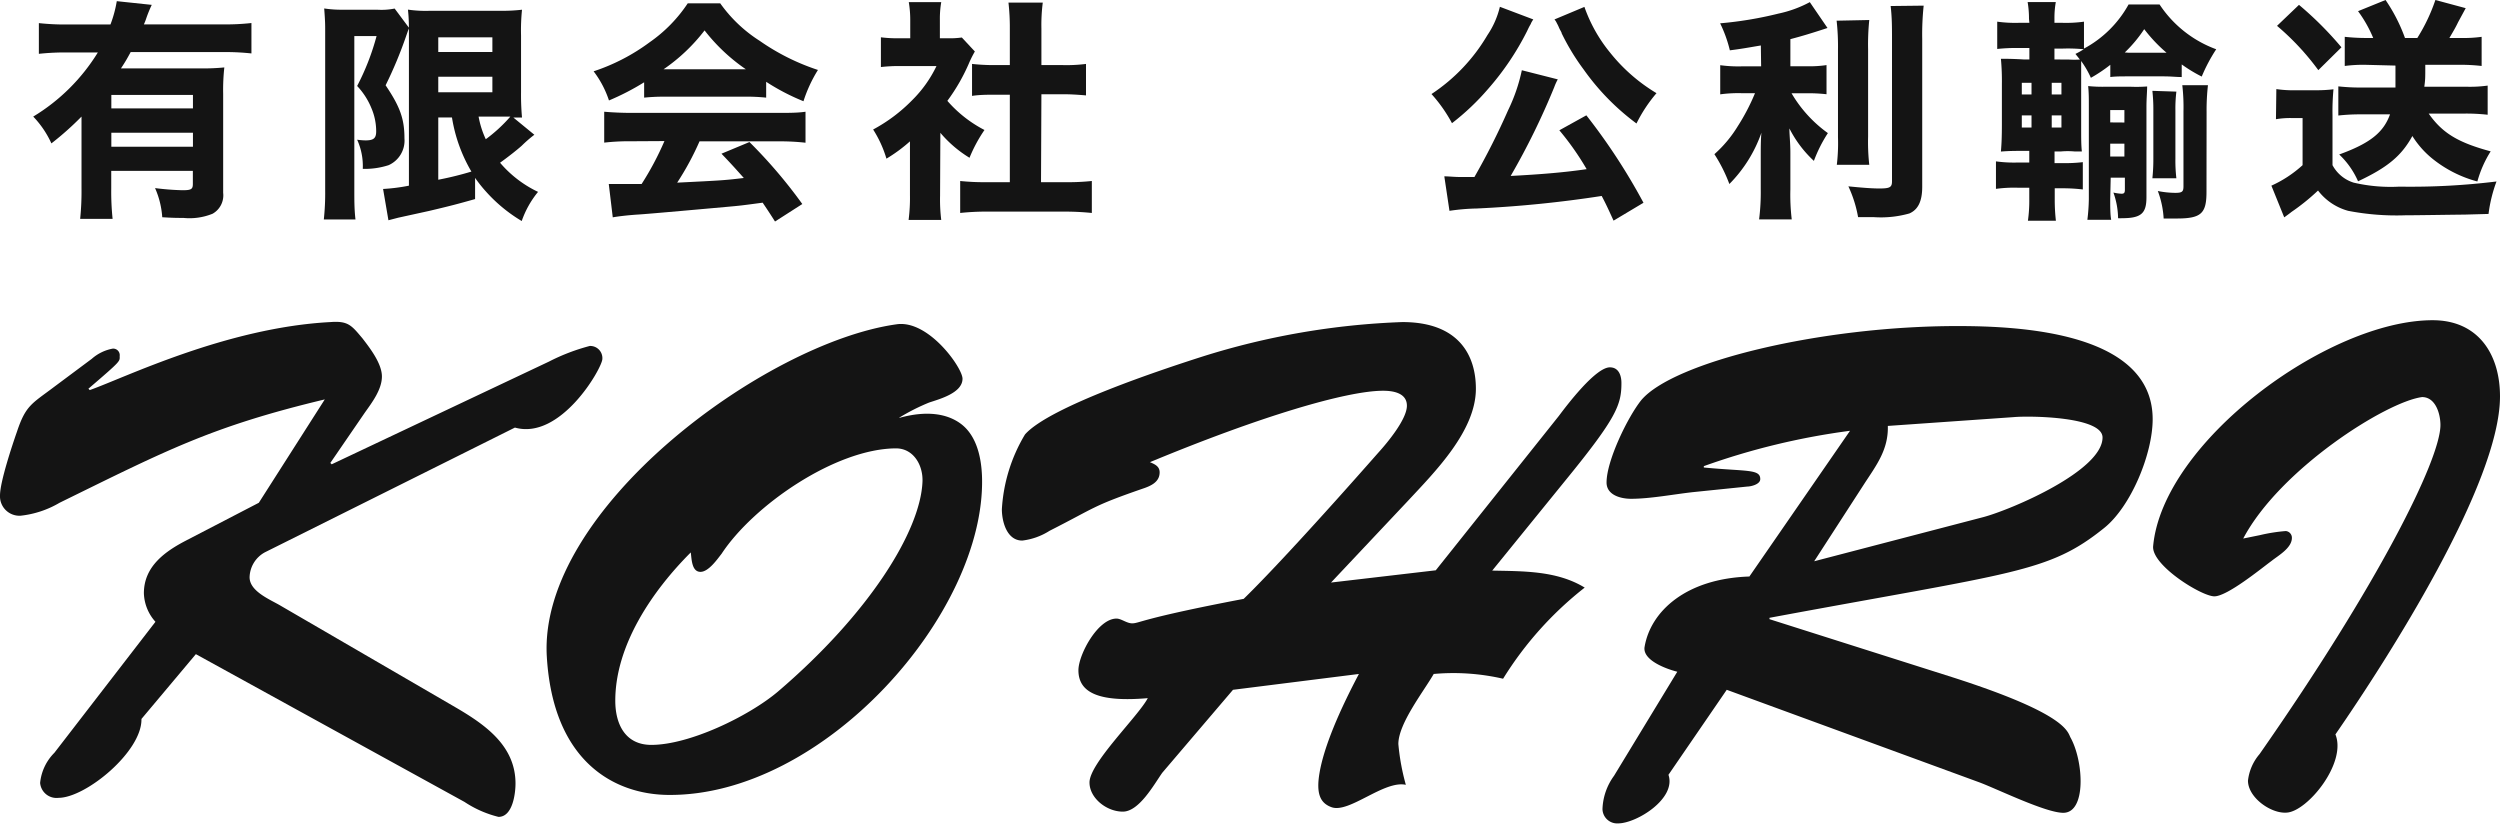
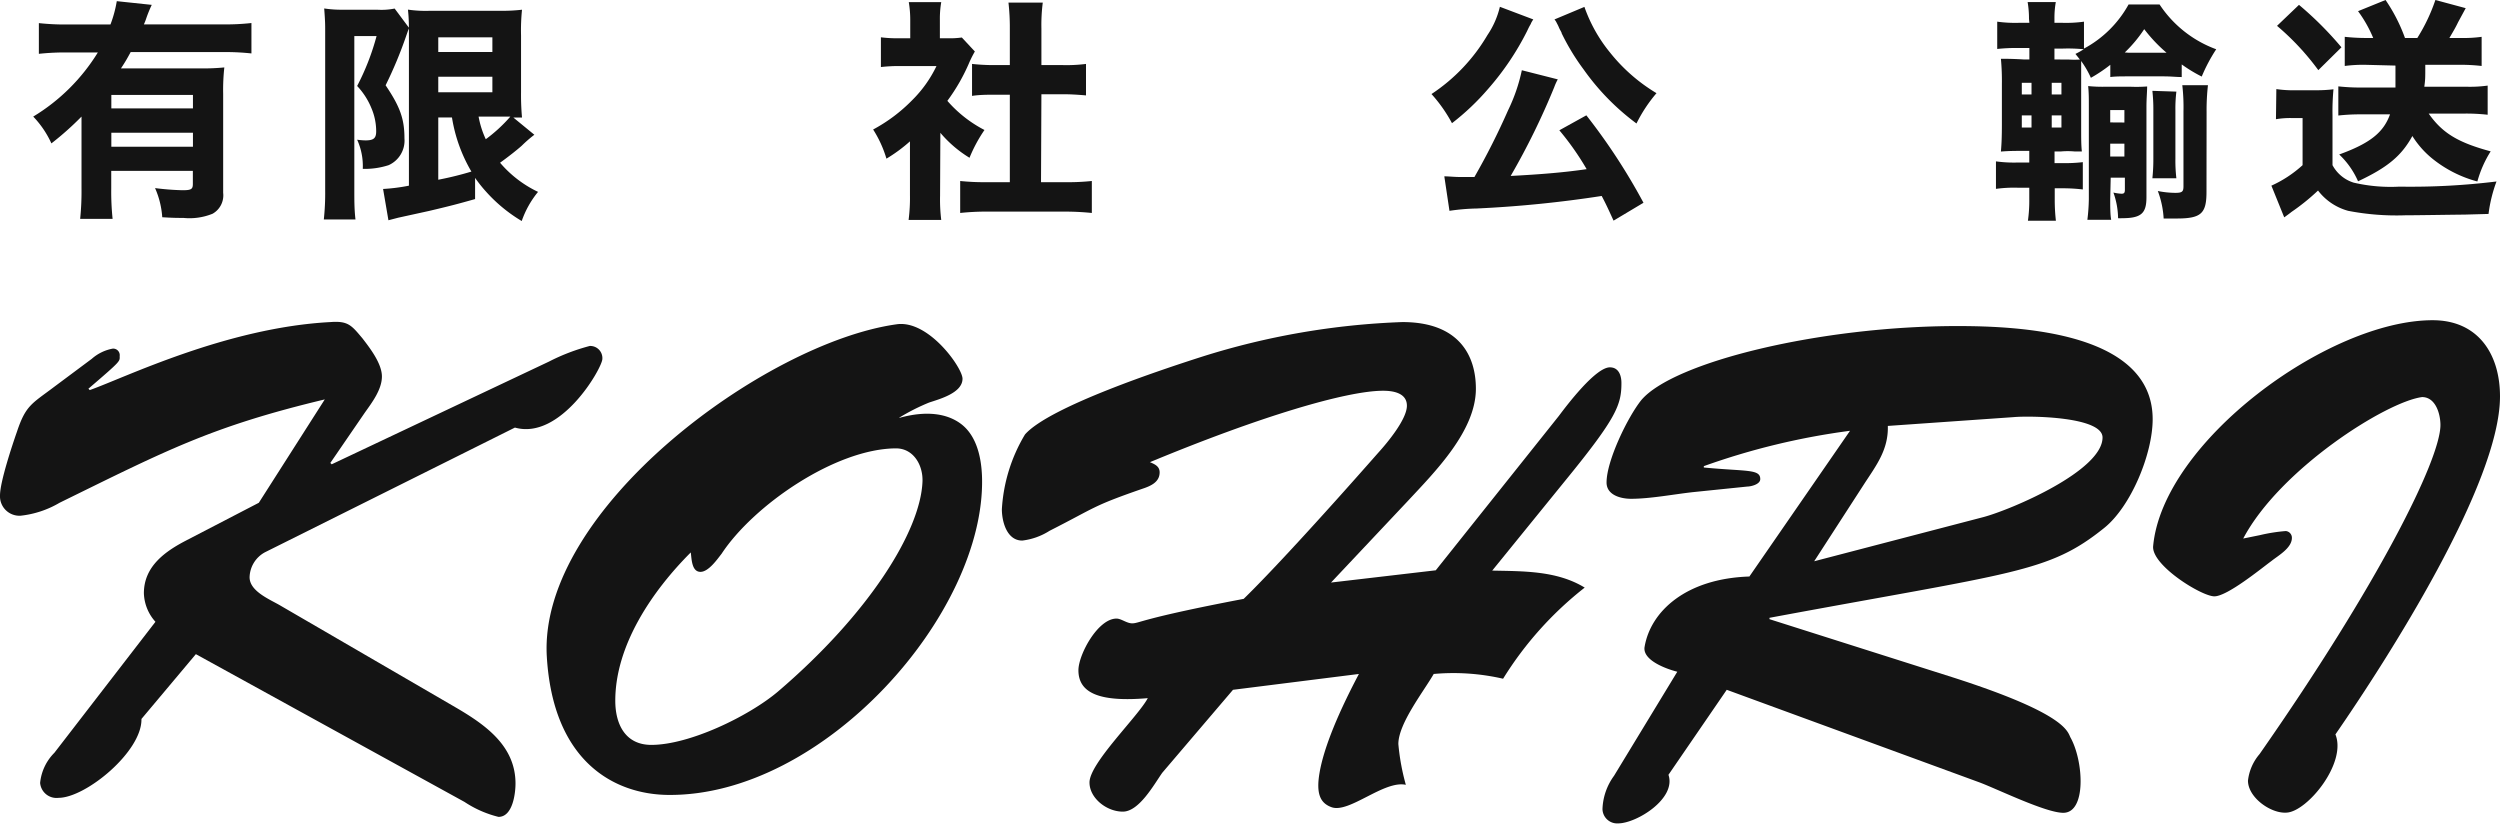
<svg xmlns="http://www.w3.org/2000/svg" viewBox="0 0 257.32 84.83">
  <defs>
    <style>.cls-1{fill:#141414;}</style>
  </defs>
  <title>head_logo</title>
  <g id="レイヤー_2" data-name="レイヤー 2">
    <g id="header">
      <path class="cls-1" d="M16,64a4.59,4.59,0,0,1-1.19-2.94c0-2.8,2.24-4.34,4.41-5.46l7.42-3.85,6.79-10.64c-11.69,2.8-16.31,5.25-27.3,10.64a10,10,0,0,1-4,1.33A2,2,0,0,1,0,51c0-1.4,1.26-5.18,1.75-6.58.91-2.73,1.54-2.87,3.85-4.62l3.85-2.87a4.49,4.49,0,0,1,2.17-1.05.68.68,0,0,1,.7.77c0,.56.21.42-3.22,3.36l.14.14c3.57-1.26,14.07-6.44,24.78-7,1.82-.14,2.17.35,3.29,1.68.77,1,2,2.59,2,3.92s-1,2.66-1.75,3.71L34,47.65l.14.14L56.5,37.22a20.69,20.69,0,0,1,4.2-1.61A1.25,1.25,0,0,1,62,36.94c0,.91-4.27,8.4-9,7.07L27.3,56.83a3,3,0,0,0-1.61,2.59c0,1.47,2.17,2.31,3.22,2.94L46.62,72.65c3.15,1.82,6.44,4,6.44,8,0,1-.28,3.43-1.75,3.43a11.14,11.14,0,0,1-3.5-1.54L20.16,67.33,14.56,74c.07,3.36-5.74,8.12-8.54,8.12a1.69,1.69,0,0,1-1.89-1.54A5.08,5.08,0,0,1,5.6,77.48Z" />
      <path class="cls-1" d="M92.61,43c2.8-.77,4.9-.42,6.3.63s2.1,3,2.17,5.53C101.43,63.13,84.77,82,68.74,81.82c-5.53-.07-11.83-3.43-12.46-14.28-.84-15.12,22.47-32.27,36-34.16,3.29-.49,6.79,4.48,6.79,5.6,0,1.47-2.38,2.1-3.43,2.45A21.09,21.09,0,0,0,92.54,43ZM72.1,58.86c-.91,0-.91-1.33-1-2-3.92,3.92-7.77,9.52-7.77,15.26,0,2.45,1.05,4.55,3.71,4.55,3.92,0,10-2.94,13-5.46,9.38-8,14.7-16.52,14.91-21.63.07-1.68-.91-3.43-2.73-3.43C86,46.18,77.56,52,74.27,57,73.85,57.53,72.94,58.86,72.1,58.86Z" />
      <path class="cls-1" d="M126.91,71l-7.28,8.54c-.84,1.19-2.38,4-4.06,4s-3.43-1.4-3.43-3c0-2,5-6.79,6-8.68-4.9.42-7.14-.49-7.14-2.87,0-1.61,2-5.32,3.92-5.32.49,0,1.05.49,1.61.49.77,0,.84-.49,11.48-2.52,2.66-2.59,7.7-8.05,13.86-15.05.91-1,2.94-3.43,2.94-4.83s-1.61-1.54-2.45-1.54c-3.71,0-12.53,2.59-24,7.35.49.21,1,.42,1,1.05,0,1-.91,1.4-1.75,1.68-5.25,1.82-4.76,1.89-9.59,4.34a6.71,6.71,0,0,1-2.8,1c-1.61,0-2.1-2-2.1-3.22a16.81,16.81,0,0,1,2.38-7.7c2.52-2.87,14.21-6.72,18.2-8a77.49,77.49,0,0,1,20.65-3.57c5.81,0,7.56,3.43,7.56,6.86,0,4.34-4.2,8.54-7,11.55l-7.91,8.4,10.78-1.26,12.67-15.89c.84-1.12,3.78-5,5.25-5,.91,0,1.19.84,1.19,1.61,0,2.24-.49,3.57-5.74,10l-7.56,9.31c3.22.07,6.65,0,9.52,1.75a35.93,35.93,0,0,0-8.4,9.38,22.76,22.76,0,0,0-7.14-.49c-1.05,1.82-3.64,5.11-3.64,7.21a23.15,23.15,0,0,0,.77,4.2c-2.24-.49-5.81,2.94-7.63,2.31-1.19-.42-1.61-1.4-1.26-3.5s1.47-5.32,4.06-10.22Z" />
      <path class="cls-1" d="M177.73,71l-6,8.75c.84,2.45-3.29,5-5.18,5a1.51,1.51,0,0,1-1.61-1.47,6.15,6.15,0,0,1,1.19-3.43l6.51-10.71c-1.12-.28-3.64-1.19-3.36-2.59.63-3.64,4.27-7,10.78-7.21l10.36-15a72.67,72.67,0,0,0-15.05,3.64v.14c4.41.42,5.81.14,5.81,1.19,0,.56-1,.77-1.33.77l-5.46.56c-2,.21-4.48.7-6.51.7-1,0-2.52-.35-2.52-1.68,0-2.24,2.17-6.72,3.57-8.47,3.29-3.92,18.41-7.63,32.55-7.63,6.44,0,20.09.63,20.09,9.59,0,3.57-2.24,9-5,11.2-5.74,4.62-9.24,4.55-34.44,9.24v.14l18.9,6c12,3.85,11.76,5.67,12.11,6.23,1.33,2.45,1.61,7.7-.77,7.7-1.82,0-6.79-2.45-8.68-3.15Zm9-13.23,17.43-4.55c2.87-.77,12.25-4.76,12.25-8.19,0-2.17-7.56-2.24-9.1-2.1l-13,.91c.07,2.45-1.19,4.06-2.45,6Z" />
      <path class="cls-1" d="M232.61,55.08a17.51,17.51,0,0,1,2.66-.42.69.69,0,0,1,.63.7c0,1.05-1.4,1.82-2.1,2.38-1.05.77-4.55,3.64-5.88,3.64s-6.51-3.22-6.3-5.18c1-10.71,18-23.24,28.77-23.24,4.69,0,6.93,3.5,6.93,7.84,0,9-11.62,27.09-16.94,34.79,1.19,2.94-2.87,7.91-5,8.05-1.61.14-4-1.54-4-3.29a5.06,5.06,0,0,1,1.19-2.73c12.18-17.43,18.62-30.31,18.62-33.88,0-1.12-.49-2.87-1.89-2.87-3.71.49-14.63,7.42-18.41,14.56Z" />
      <path class="cls-1" d="M8.39,12a30.85,30.85,0,0,1-3.1,2.76A9.82,9.82,0,0,0,3.42,12a19.85,19.85,0,0,0,6.65-6.6H7a25.15,25.15,0,0,0-3,.14V2.38a25.13,25.13,0,0,0,3,.14h4.37a12.4,12.4,0,0,0,.65-2.4L15.62.5a13.36,13.36,0,0,0-.55,1.34,5.92,5.92,0,0,1-.26.67h8.14a23.71,23.71,0,0,0,2.93-.14V5.5a24.73,24.73,0,0,0-2.93-.14h-9.5c-.38.7-.55,1-1,1.68h8.14a22.21,22.21,0,0,0,2.5-.1,20.91,20.91,0,0,0-.12,2.71v10.2A2.17,2.17,0,0,1,21.88,22a6.3,6.3,0,0,1-3,.43c-.58,0-1.08,0-2.18-.07a8.91,8.91,0,0,0-.74-3,26.87,26.87,0,0,0,2.81.22c.91,0,1.08-.1,1.08-.65V17.59h-8.4v1.82a27.17,27.17,0,0,0,.14,3.12H8.25a27.92,27.92,0,0,0,.14-3.17ZM19.86,9.77h-8.4v1.39h8.4Zm-8.4,3.89V15.1h8.4V13.66Z" />
      <path class="cls-1" d="M33.47,3.29c0-.82,0-1.06-.1-2.42A11.64,11.64,0,0,0,35.2,1h3.62a6.94,6.94,0,0,0,1.8-.12l1.49,2c-.1.22-.19.5-.31.84a43.08,43.08,0,0,1-2.11,5.06c1.49,2.21,1.94,3.46,1.94,5.47A2.77,2.77,0,0,1,40,17a7.93,7.93,0,0,1-2.66.38,6.54,6.54,0,0,0-.58-3,6.9,6.9,0,0,0,.86.07c.84,0,1.1-.22,1.1-.94a6.07,6.07,0,0,0-.5-2.4,7.35,7.35,0,0,0-1.46-2.26,24.93,24.93,0,0,0,2-5.14H36.47V19.59c0,1.08,0,2,.12,3H33.33a25.58,25.58,0,0,0,.14-3ZM55,13.87A13.45,13.45,0,0,0,53.7,15c-.48.43-1.37,1.13-2.23,1.75a11.74,11.74,0,0,0,3.91,3,9.75,9.75,0,0,0-1.68,3,15.66,15.66,0,0,1-3.65-3,14.4,14.4,0,0,1-1.15-1.44l0,2.18c-1.78.5-2.4.67-4.73,1.22l-3.19.7-1,.26-.55-3.22a18.9,18.9,0,0,0,2.66-.34V3.58c0-1.06,0-1.63-.1-2.59a12.52,12.52,0,0,0,2.28.12h7.2A17.4,17.4,0,0,0,53.73,1a21,21,0,0,0-.1,2.66V9.48a26,26,0,0,0,.1,2.62l-.89,0ZM45.11,5.35h5.57V3.84H45.11Zm0,4.15h5.57V7.9H45.11Zm0,9a33.66,33.66,0,0,0,3.41-.84,15.91,15.91,0,0,1-2-5.57H45.11ZM49.26,12A9.46,9.46,0,0,0,50,14.33,15.55,15.55,0,0,0,52.53,12H49.26Z" />
-       <path class="cls-1" d="M66.3,8.47a25.8,25.8,0,0,1-3.62,1.87,10.24,10.24,0,0,0-1.58-3,20.4,20.4,0,0,0,5.78-3,14.92,14.92,0,0,0,3.91-4h3.34a14.54,14.54,0,0,0,4.06,3.86,22.92,22.92,0,0,0,6,3,14.24,14.24,0,0,0-1.49,3.22,22.47,22.47,0,0,1-3.84-2v1.63a19.77,19.77,0,0,0-2.23-.1H68.44a20.21,20.21,0,0,0-2.14.1Zm-1.25,6.07a22.87,22.87,0,0,0-2.86.14V11.5c.82.07,1.78.12,2.86.12h15c1.15,0,2.06,0,2.86-.12v3.19a23.14,23.14,0,0,0-2.86-.14H72a28.91,28.91,0,0,1-2.3,4.25c4.82-.24,4.82-.24,6.86-.48-.77-.86-1.15-1.3-2.3-2.5l2.88-1.2A50.88,50.88,0,0,1,82.58,21L79.77,22.8c-.67-1.06-.89-1.37-1.27-1.94-2.3.31-2.35.31-3.67.43s-8.21.74-9.12.79c-1.1.07-2.09.19-2.64.29l-.41-3.43c.72,0,1.08,0,1.68,0,.24,0,.82,0,1.7,0a30.51,30.51,0,0,0,2.35-4.42ZM76.77,7.13a18.83,18.83,0,0,1-4.25-4,18.38,18.38,0,0,1-4.22,4Z" />
      <path class="cls-1" d="M96.76,20.14a17.23,17.23,0,0,0,.12,2.5H93.52a17.85,17.85,0,0,0,.14-2.57V14.55a15.83,15.83,0,0,1-2.42,1.78,11.77,11.77,0,0,0-1.37-3,16.58,16.58,0,0,0,4-3,12.57,12.57,0,0,0,2.52-3.53H92.73a16.33,16.33,0,0,0-2.06.1V3.84a13.54,13.54,0,0,0,1.87.1h1.15V2A11.26,11.26,0,0,0,93.54.22h3.34a10,10,0,0,0-.14,1.85V3.94h.84A8.9,8.9,0,0,0,99,3.86l1.34,1.44a11.33,11.33,0,0,0-.55,1.08,19.4,19.4,0,0,1-2.28,4,12.91,12.91,0,0,0,3.82,3,15,15,0,0,0-1.54,2.86,12.25,12.25,0,0,1-3-2.57Zm10.39-1.39h2.4a23.48,23.48,0,0,0,2.83-.12v3.29a27.44,27.44,0,0,0-2.81-.14h-8a25.4,25.4,0,0,0-2.74.14V18.63a23.85,23.85,0,0,0,2.78.12h2.33v-9h-1.54c-.79,0-1.56,0-2.35.12V6.58a20.8,20.8,0,0,0,2.35.12h1.54V2.93a23.13,23.13,0,0,0-.14-2.66h3.53a18.18,18.18,0,0,0-.14,2.66V6.7h2.21a15.74,15.74,0,0,0,2.38-.12V9.82c-.82-.07-1.54-.12-2.38-.12h-2.21Z" />
      <path class="cls-1" d="M157.82,2a3.43,3.43,0,0,0-.22.36,1,1,0,0,1-.12.24c-.12.22-.12.22-.31.62a28.08,28.08,0,0,1-4,5.93,25.21,25.21,0,0,1-3.72,3.53,15,15,0,0,0-2.11-3,18.47,18.47,0,0,0,5.76-6.07A8.82,8.82,0,0,0,154.38.7Zm8.26,20.71c-.58-1.27-.77-1.68-1.22-2.54A120.55,120.55,0,0,1,152,21.46a21.66,21.66,0,0,0-2.81.24l-.53-3.55c.5,0,1,.07,1.73.07s.74,0,1.37,0a73.5,73.5,0,0,0,3.46-6.86,17.8,17.8,0,0,0,1.42-4.13l3.7.94a5.26,5.26,0,0,0-.36.79,74,74,0,0,1-4.49,9.15c3.24-.17,5.66-.38,7.82-.7a28.41,28.41,0,0,0-2.81-4l2.78-1.54a62.21,62.21,0,0,1,5.88,9Zm-3-22a15.5,15.5,0,0,0,2.64,4.7,17.8,17.8,0,0,0,4.78,4.18,15,15,0,0,0-2.06,3.12A24.53,24.53,0,0,1,163,7.15a23,23,0,0,1-2.26-3.72c0-.1-.14-.29-.26-.55a4.28,4.28,0,0,0-.24-.5A1.63,1.63,0,0,0,160,2Z" />
-       <path class="cls-1" d="M181.24,4.68c-1.54.26-1.94.34-3.19.5a13.45,13.45,0,0,0-1-2.78,38.6,38.6,0,0,0,6-1A12.08,12.08,0,0,0,186.28.22l1.82,2.66c-1.68.55-2.57.82-3.82,1.15V6.82H186a11.79,11.79,0,0,0,2-.12v3a16.47,16.47,0,0,0-2.06-.1h-1.54a13.36,13.36,0,0,0,3.74,4.1,14.45,14.45,0,0,0-1.44,2.86,11.88,11.88,0,0,1-2.52-3.34c0,.7.1,1.49.1,2.52v3.74a21.43,21.43,0,0,0,.14,3.1h-3.36a21.92,21.92,0,0,0,.17-3.1V16.06c0-.79,0-1.7.07-2.4A14.1,14.1,0,0,1,178,18.94a15.83,15.83,0,0,0-1.54-3.07A12.61,12.61,0,0,0,178.86,13a21.31,21.31,0,0,0,1.78-3.41h-1.42a13.81,13.81,0,0,0-2.16.12v-3a13.61,13.61,0,0,0,2.21.12h2ZM192.4,2.06a24.48,24.48,0,0,0-.12,3v9a21.2,21.2,0,0,0,.12,2.9h-3.34a18.77,18.77,0,0,0,.12-2.83v-9a24.1,24.1,0,0,0-.14-3ZM198,.58A28.12,28.12,0,0,0,197.85,4V19.23c0,1.49-.43,2.35-1.32,2.74a10.77,10.77,0,0,1-3.67.38c-.48,0-.82,0-1.61,0a12.73,12.73,0,0,0-1-3.17c1.39.14,2.4.22,3.19.22,1.08,0,1.3-.12,1.3-.74V4c0-1.15,0-2.21-.14-3.38Z" />
      <path class="cls-1" d="M208.84,1.94a10.26,10.26,0,0,0-.14-1.73h2.9a9.51,9.51,0,0,0-.14,1.73v.41h.86a13.28,13.28,0,0,0,2.18-.12V5A11.38,11.38,0,0,0,219.09.46h3.19a11.87,11.87,0,0,0,5.83,4.61,17,17,0,0,0-1.49,2.81,14.75,14.75,0,0,1-2.06-1.25v1.3c-.58,0-1.06-.07-1.9-.07h-3.53c-.84,0-1.39,0-1.92.07V6.67a15.25,15.25,0,0,1-2,1.34,9.65,9.65,0,0,0-1-1.73c0,.65,0,.79,0,2.14v4.51c0,1.44,0,1.94.07,2.66l-.74,0a7.92,7.92,0,0,0-1.42,0h-.65v1.2h.91a15.27,15.27,0,0,0,2-.1v2.81a17.56,17.56,0,0,0-2-.12h-.89v1.2a18.77,18.77,0,0,0,.12,2.14h-2.88a14.92,14.92,0,0,0,.14-2.28V19.32h-1.22a13.74,13.74,0,0,0-2.21.12V16.61a13.74,13.74,0,0,0,2.21.12h1.22v-1.2h-.38c-1.15,0-1.66,0-2.54.07.07-.82.1-1.58.1-2.83V8.67a25,25,0,0,0-.1-2.62c.41,0,1.2,0,2.35.07h.58V4.94h-1.13a18.45,18.45,0,0,0-2.18.1V2.23a13.46,13.46,0,0,0,2.18.12h1.13Zm-.74,6.58v1.2h1V8.52Zm0,3.36v1.25h1V11.88Zm4.08-2.16V8.52h-1v1.2Zm0,3.41V11.88h-1v1.25Zm.77-7a9.17,9.17,0,0,0,1.13,0l-.46-.58c.38-.19.5-.26.86-.48a16.56,16.56,0,0,0-2.16-.07h-.86V6.12Zm4.25,14.38c0,.74,0,1.61.1,2.11h-2.45A19.56,19.56,0,0,0,215,20.5V11c0-.94,0-1.44-.07-2.14a14.81,14.81,0,0,0,1.66.07h2.76A14.82,14.82,0,0,0,221,8.9c0,.58-.07,1.22-.07,2.14v9.26c0,1.68-.55,2.16-2.54,2.16a2.66,2.66,0,0,1-.38,0,8.17,8.17,0,0,0-.48-2.64,4.62,4.62,0,0,0,.84.12c.26,0,.34-.1.34-.41V18.29h-1.46Zm1.46-7.9V11.33h-1.46V12.6Zm0,3.5V14.79h-1.46v1.32Zm.48-10.68H223A15.49,15.49,0,0,1,220.7,3a13.88,13.88,0,0,1-2,2.4Zm4.87,4a14.39,14.39,0,0,0-.1,1.92v5a15.66,15.66,0,0,0,.1,2h-2.47a18.23,18.23,0,0,0,.1-2V11.35a17.22,17.22,0,0,0-.1-2Zm3.1,10.32c0,2.23-.55,2.74-3.07,2.74-.43,0-.67,0-1.34,0a9.47,9.47,0,0,0-.6-2.83,9.37,9.37,0,0,0,1.8.19c.7,0,.84-.12.84-.67v-7.7a19.72,19.72,0,0,0-.12-2.71h2.64a23,23,0,0,0-.14,2.78Z" />
      <path class="cls-1" d="M234.3,9.17a11.81,11.81,0,0,0,2,.12h2.06a14.65,14.65,0,0,0,1.82-.1,24.55,24.55,0,0,0-.1,2.66V17a3.73,3.73,0,0,0,2.18,1.8,16.79,16.79,0,0,0,4.7.41,72.75,72.75,0,0,0,10-.53,14.72,14.72,0,0,0-.82,3.34l-2.52.07c-.62,0-4.9.07-6.07.07a26.09,26.09,0,0,1-5.86-.46,5.84,5.84,0,0,1-3.1-2.09,22.09,22.09,0,0,1-2.74,2.21c-.14.12-.5.38-.74.55l-1.32-3.26A12.19,12.19,0,0,0,237,17V12.15h-1.18a8.69,8.69,0,0,0-1.56.12ZM236.63.5A35.47,35.47,0,0,1,241,4.87l-2.38,2.35a26.42,26.42,0,0,0-4.25-4.56Zm6.82,6.17a14.78,14.78,0,0,0-2.11.12v-3a20.63,20.63,0,0,0,2.16.12h.77a13.14,13.14,0,0,0-1.56-2.76L245.54,0a17.28,17.28,0,0,1,2,3.91h1.27A18.44,18.44,0,0,0,250.67,0l3.12.84L253,2.3c-.26.55-.48.91-.89,1.61h1.32a13.13,13.13,0,0,0,2-.12v3a18.83,18.83,0,0,0-2.3-.12h-3.5c0,1.46,0,1.49-.1,2.26h4.46a13.32,13.32,0,0,0,2.06-.12v3a20.12,20.12,0,0,0-2.35-.12h-3.72c1.44,2.06,3.1,3,6.38,3.89a11.48,11.48,0,0,0-1.37,3.1,12.49,12.49,0,0,1-4.63-2.35A9.39,9.39,0,0,1,248.3,14c-1.13,2.06-2.57,3.24-5.59,4.66a8.44,8.44,0,0,0-1.94-2.76c3.17-1.15,4.56-2.26,5.23-4.13h-3.14a20.37,20.37,0,0,0-2.18.12v-3a20.73,20.73,0,0,0,2.18.12h3.7c0-.79,0-1.2,0-2.26Z" />
    </g>
  </g>
</svg>